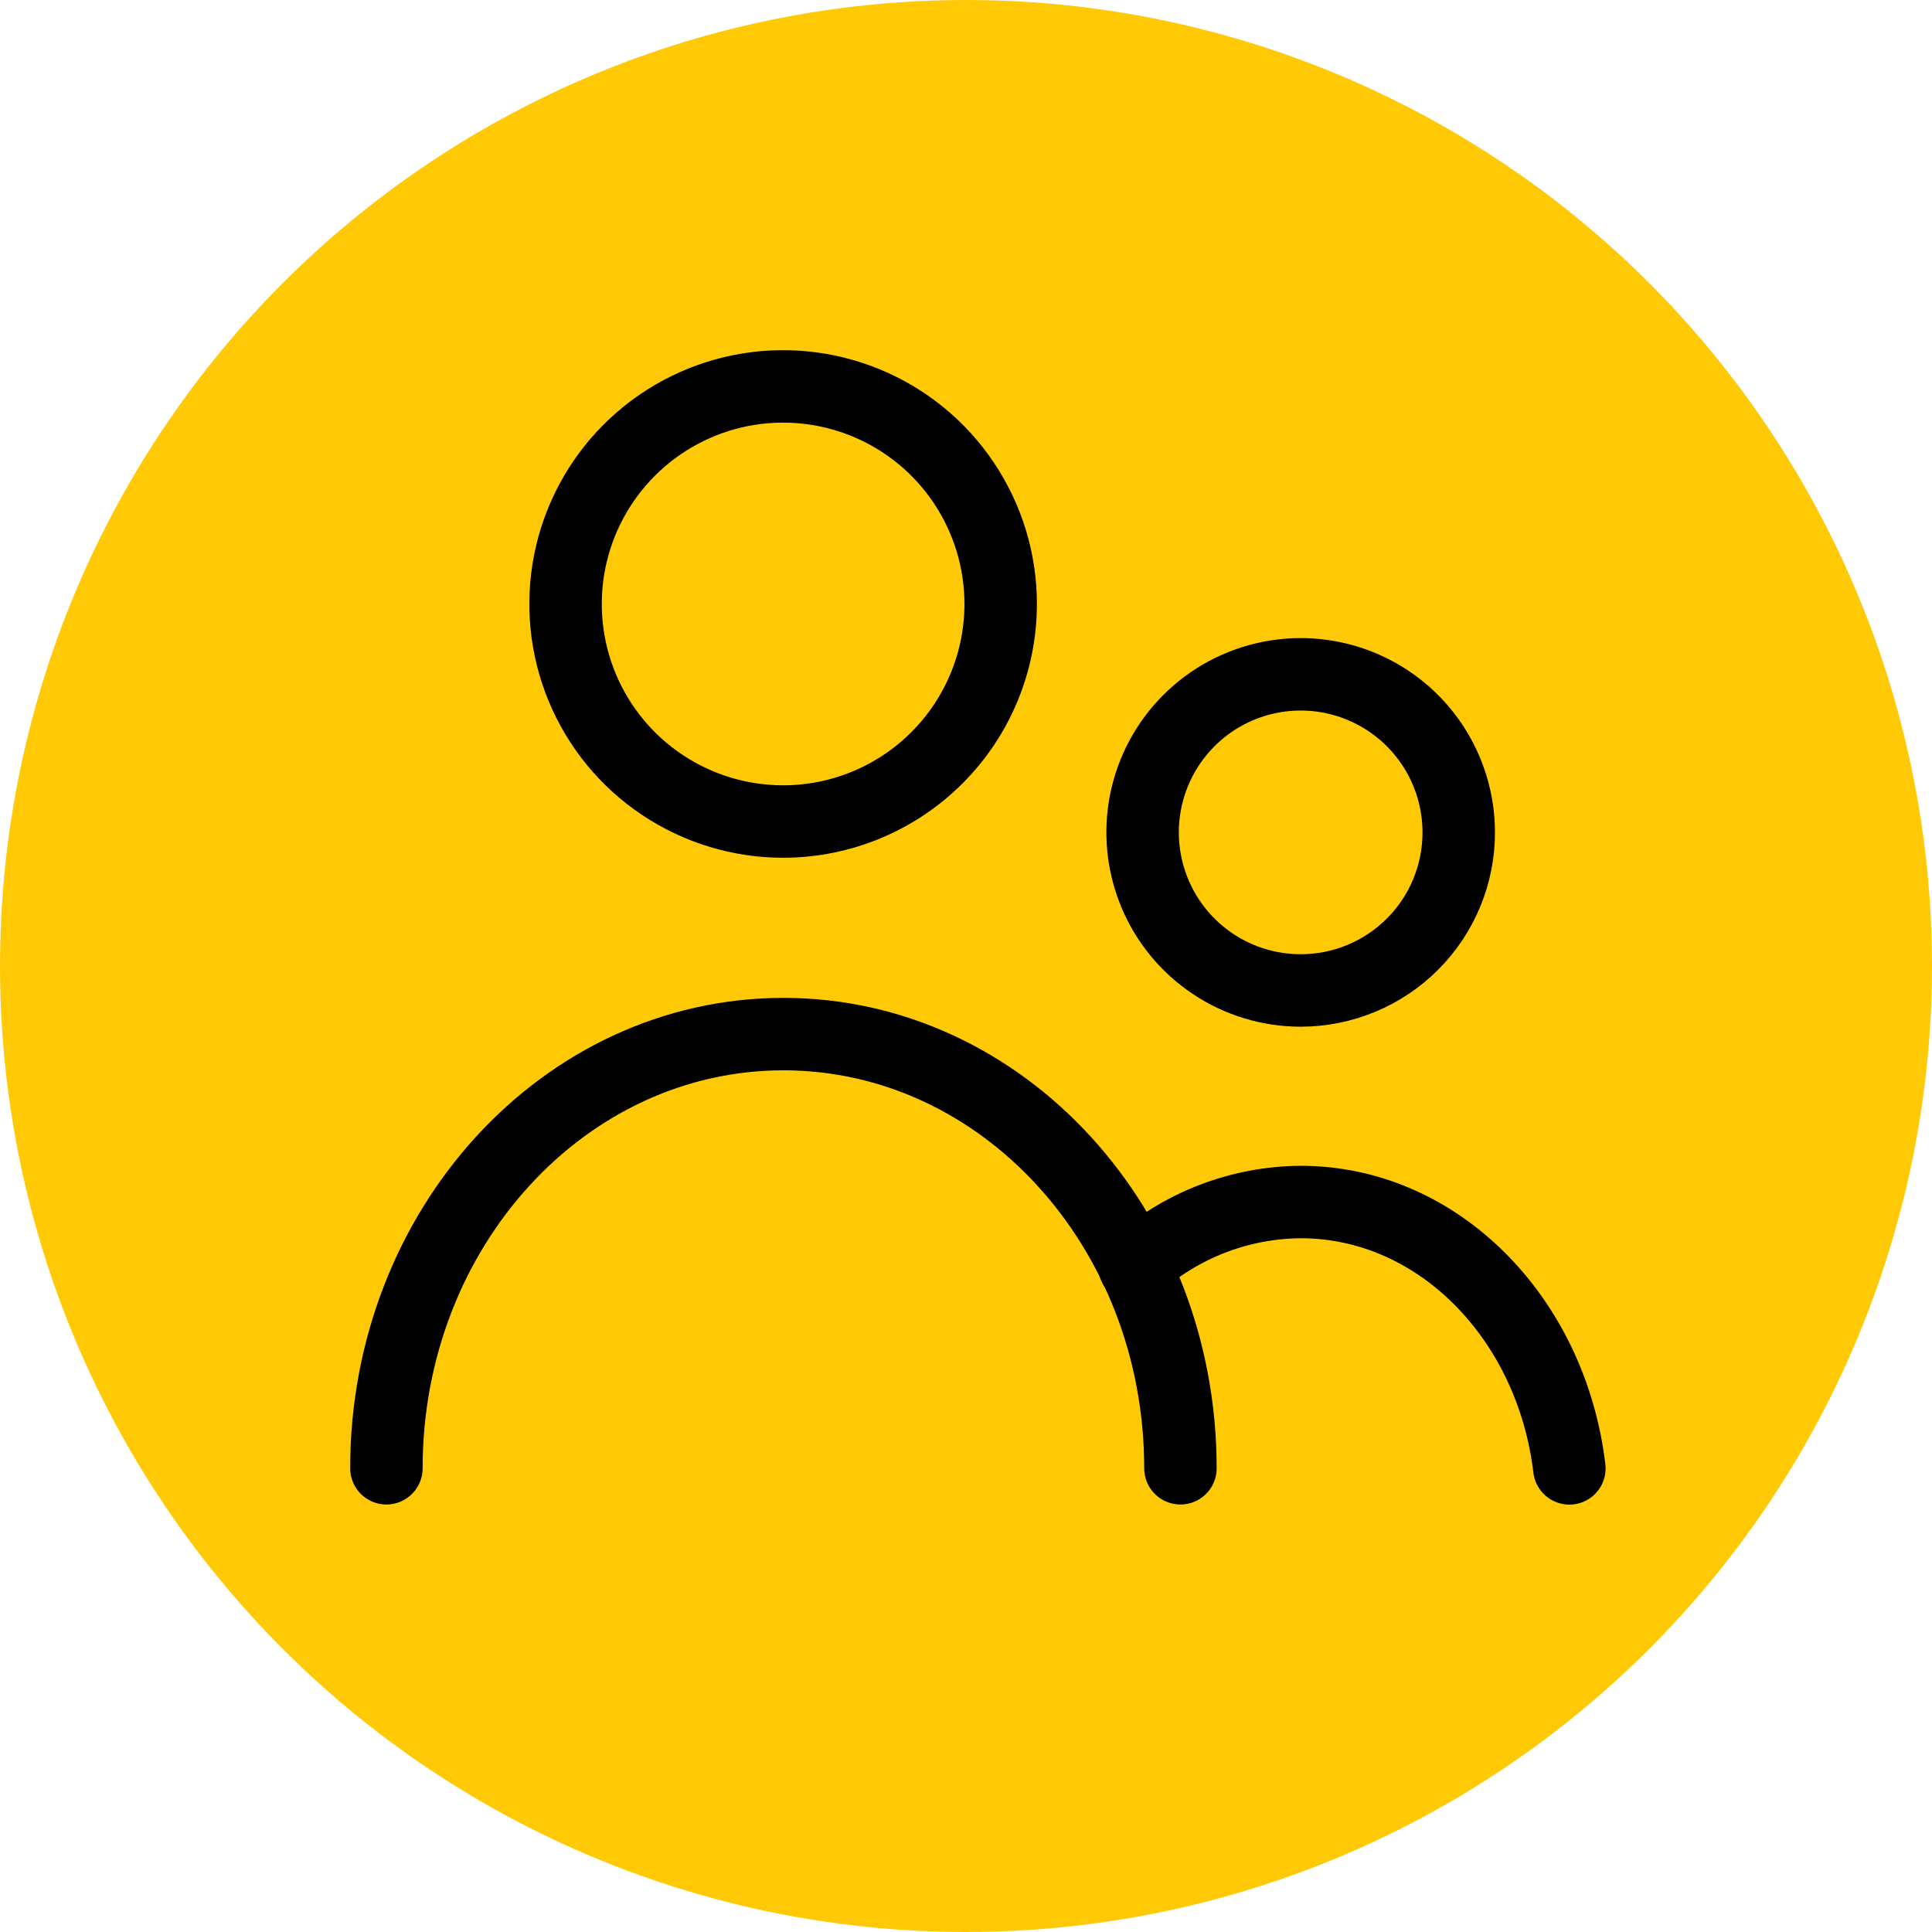
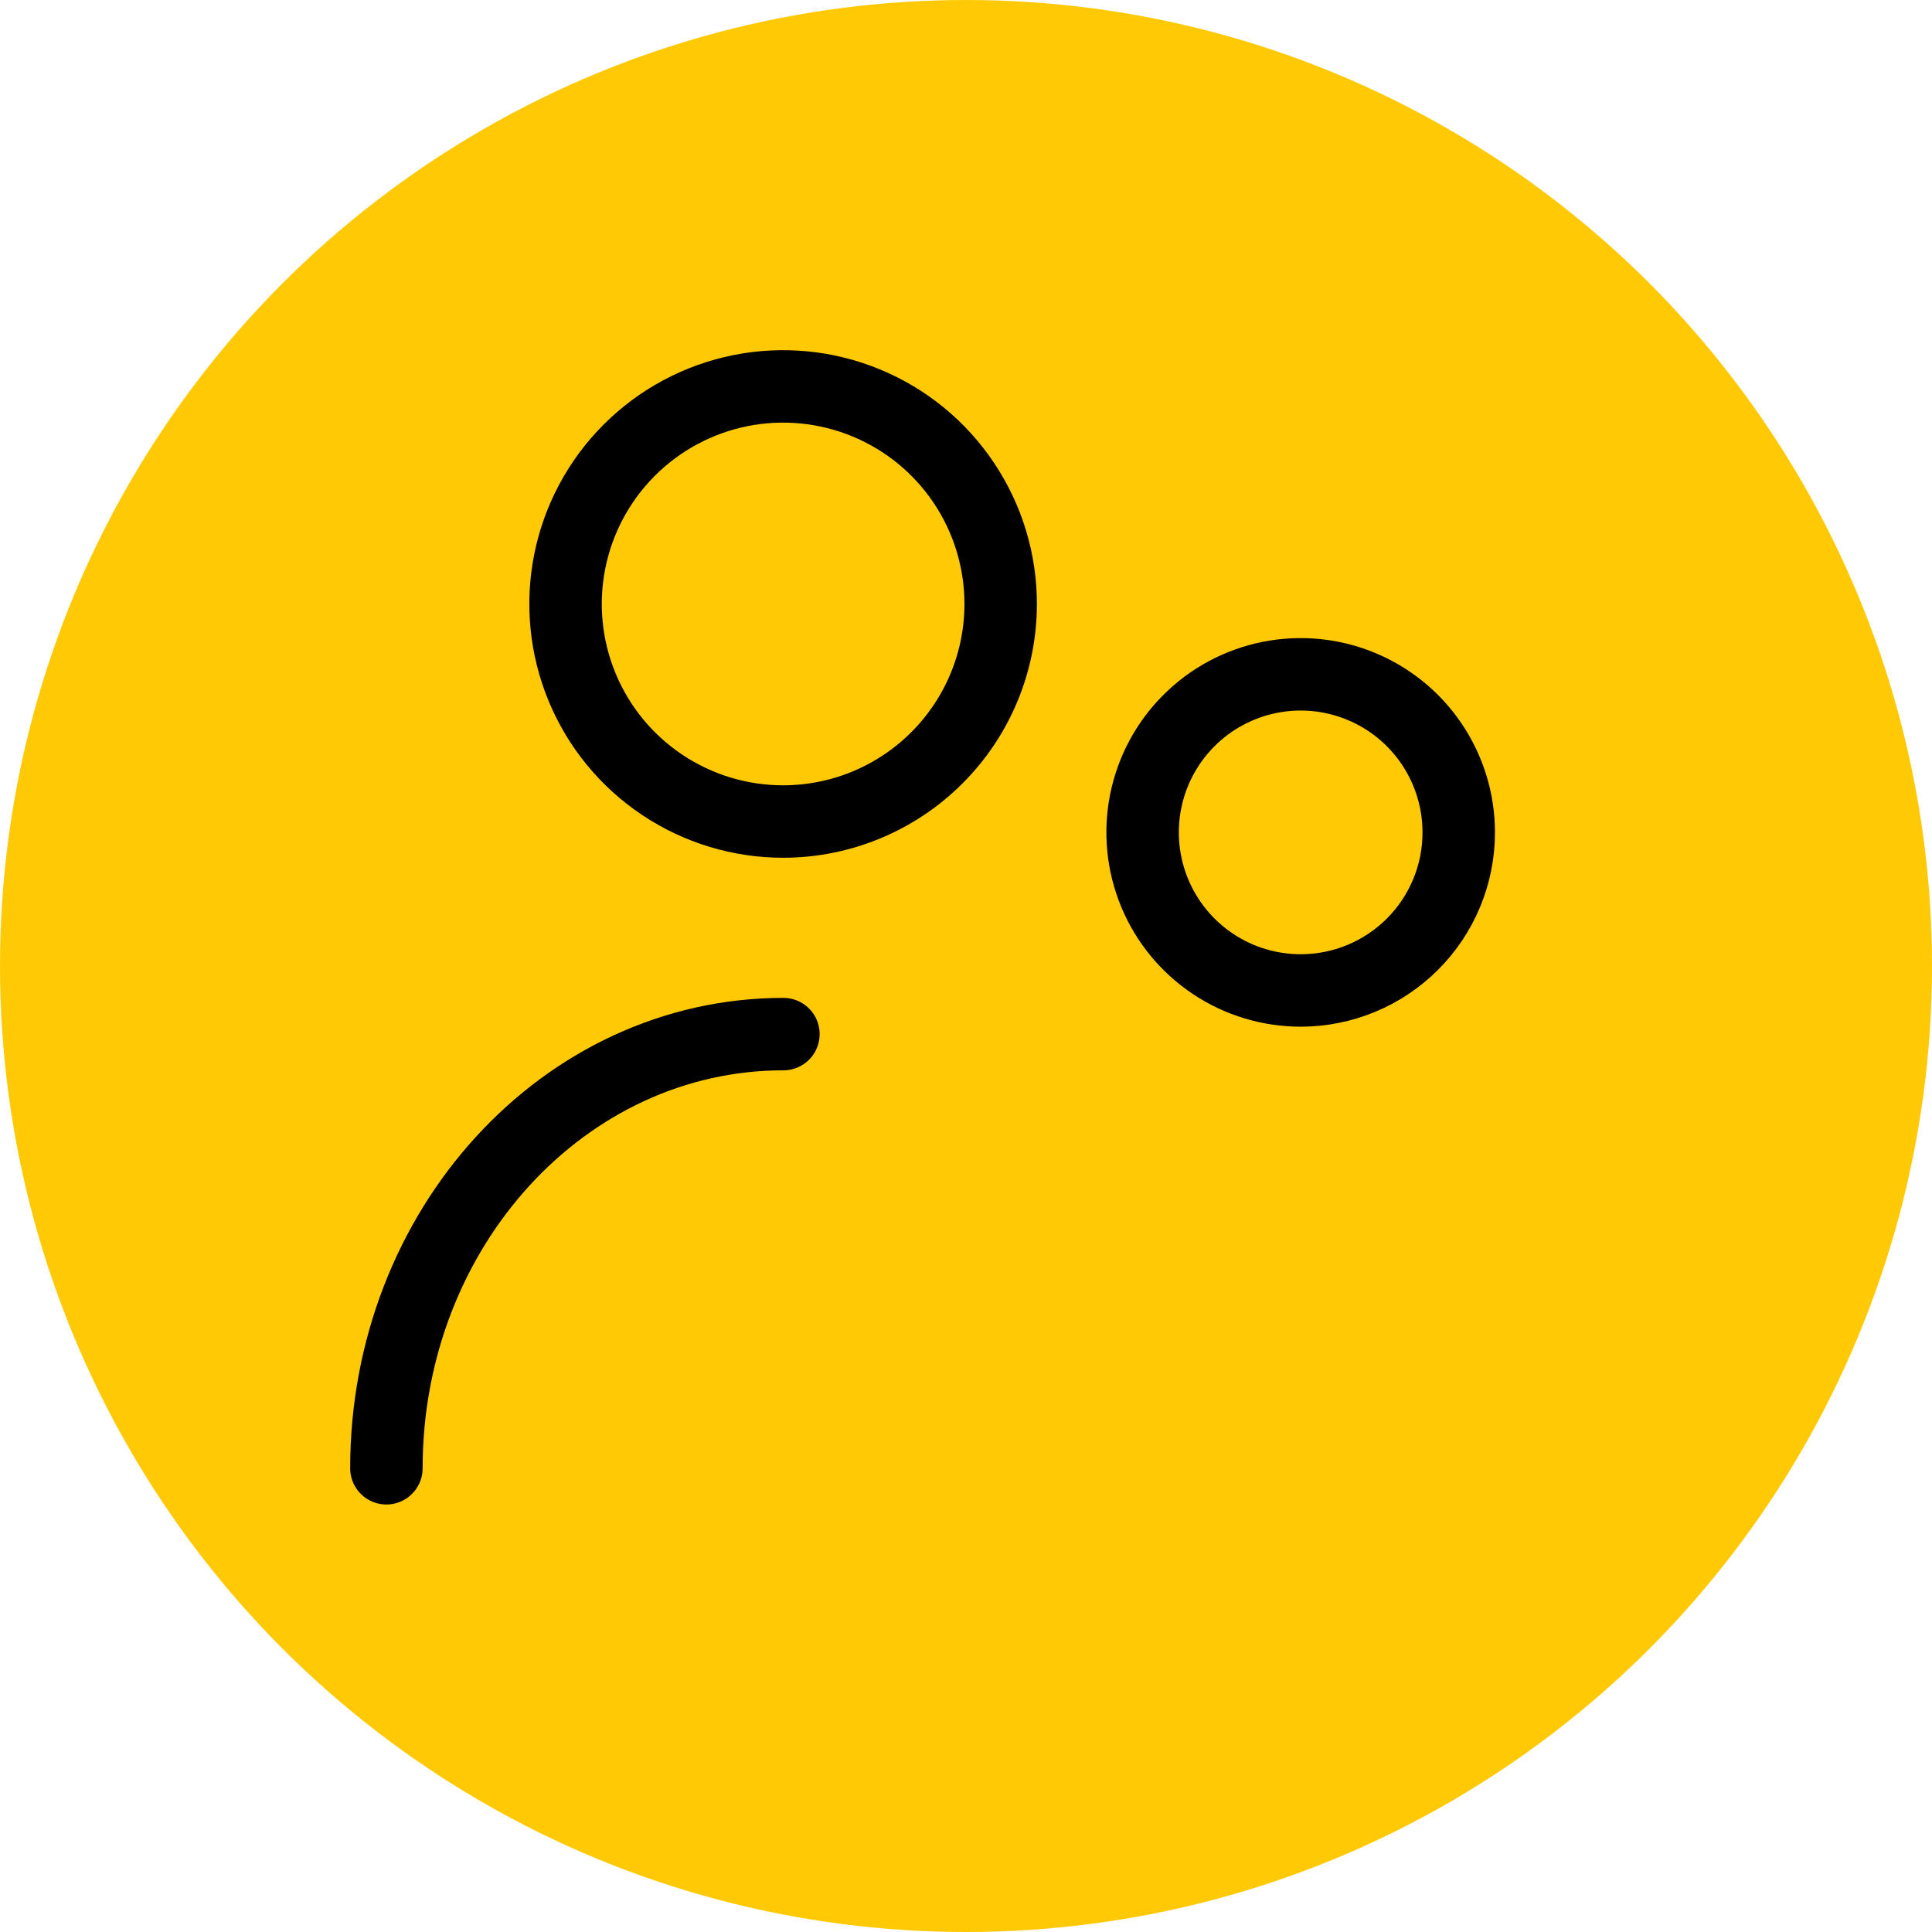
<svg xmlns="http://www.w3.org/2000/svg" width="80" height="80" viewBox="0 0 80 80" fill="none">
  <circle cx="40" cy="40" r="40" fill="#FFCA05" />
-   <path d="M16 60.798C16 50.869 23.359 42.82 32.44 42.82C41.52 42.82 48.879 50.869 48.879 60.798" stroke="black" stroke-width="3" stroke-miterlimit="10" stroke-linecap="round" stroke-linejoin="round" />
+   <path d="M16 60.798C16 50.869 23.359 42.82 32.44 42.82" stroke="black" stroke-width="3" stroke-miterlimit="10" stroke-linecap="round" stroke-linejoin="round" />
  <path d="M41.436 25.009C41.436 23.227 40.907 21.485 39.917 20.004C38.928 18.522 37.521 17.368 35.874 16.686C34.228 16.004 32.417 15.825 30.669 16.173C28.922 16.521 27.317 17.379 26.057 18.639C24.797 19.899 23.939 21.504 23.591 23.251C23.244 24.999 23.422 26.81 24.104 28.456C24.786 30.103 25.94 31.51 27.422 32.499C28.903 33.489 30.645 34.018 32.427 34.018C34.816 34.017 37.107 33.068 38.796 31.378C40.486 29.689 41.435 27.398 41.436 25.009V25.009Z" stroke="black" stroke-width="3" stroke-miterlimit="10" stroke-linecap="round" stroke-linejoin="round" />
  <path d="M60.403 34.467C60.403 33.173 60.019 31.907 59.3 30.831C58.581 29.754 57.558 28.915 56.362 28.42C55.166 27.924 53.85 27.795 52.58 28.048C51.31 28.301 50.144 28.924 49.229 29.84C48.313 30.756 47.69 31.922 47.438 33.192C47.186 34.462 47.316 35.778 47.812 36.974C48.307 38.17 49.147 39.192 50.224 39.911C51.3 40.63 52.566 41.013 53.861 41.013C54.72 41.013 55.571 40.843 56.365 40.514C57.159 40.185 57.88 39.703 58.488 39.095C59.096 38.487 59.578 37.766 59.906 36.972C60.235 36.178 60.404 35.327 60.403 34.467Z" stroke="black" stroke-width="3" stroke-miterlimit="10" stroke-linecap="round" stroke-linejoin="round" />
-   <path d="M64.984 60.803C64.242 54.577 59.545 49.773 53.859 49.773C51.316 49.791 48.868 50.743 46.98 52.447" stroke="black" stroke-width="3" stroke-miterlimit="10" stroke-linecap="round" stroke-linejoin="round" />
</svg>